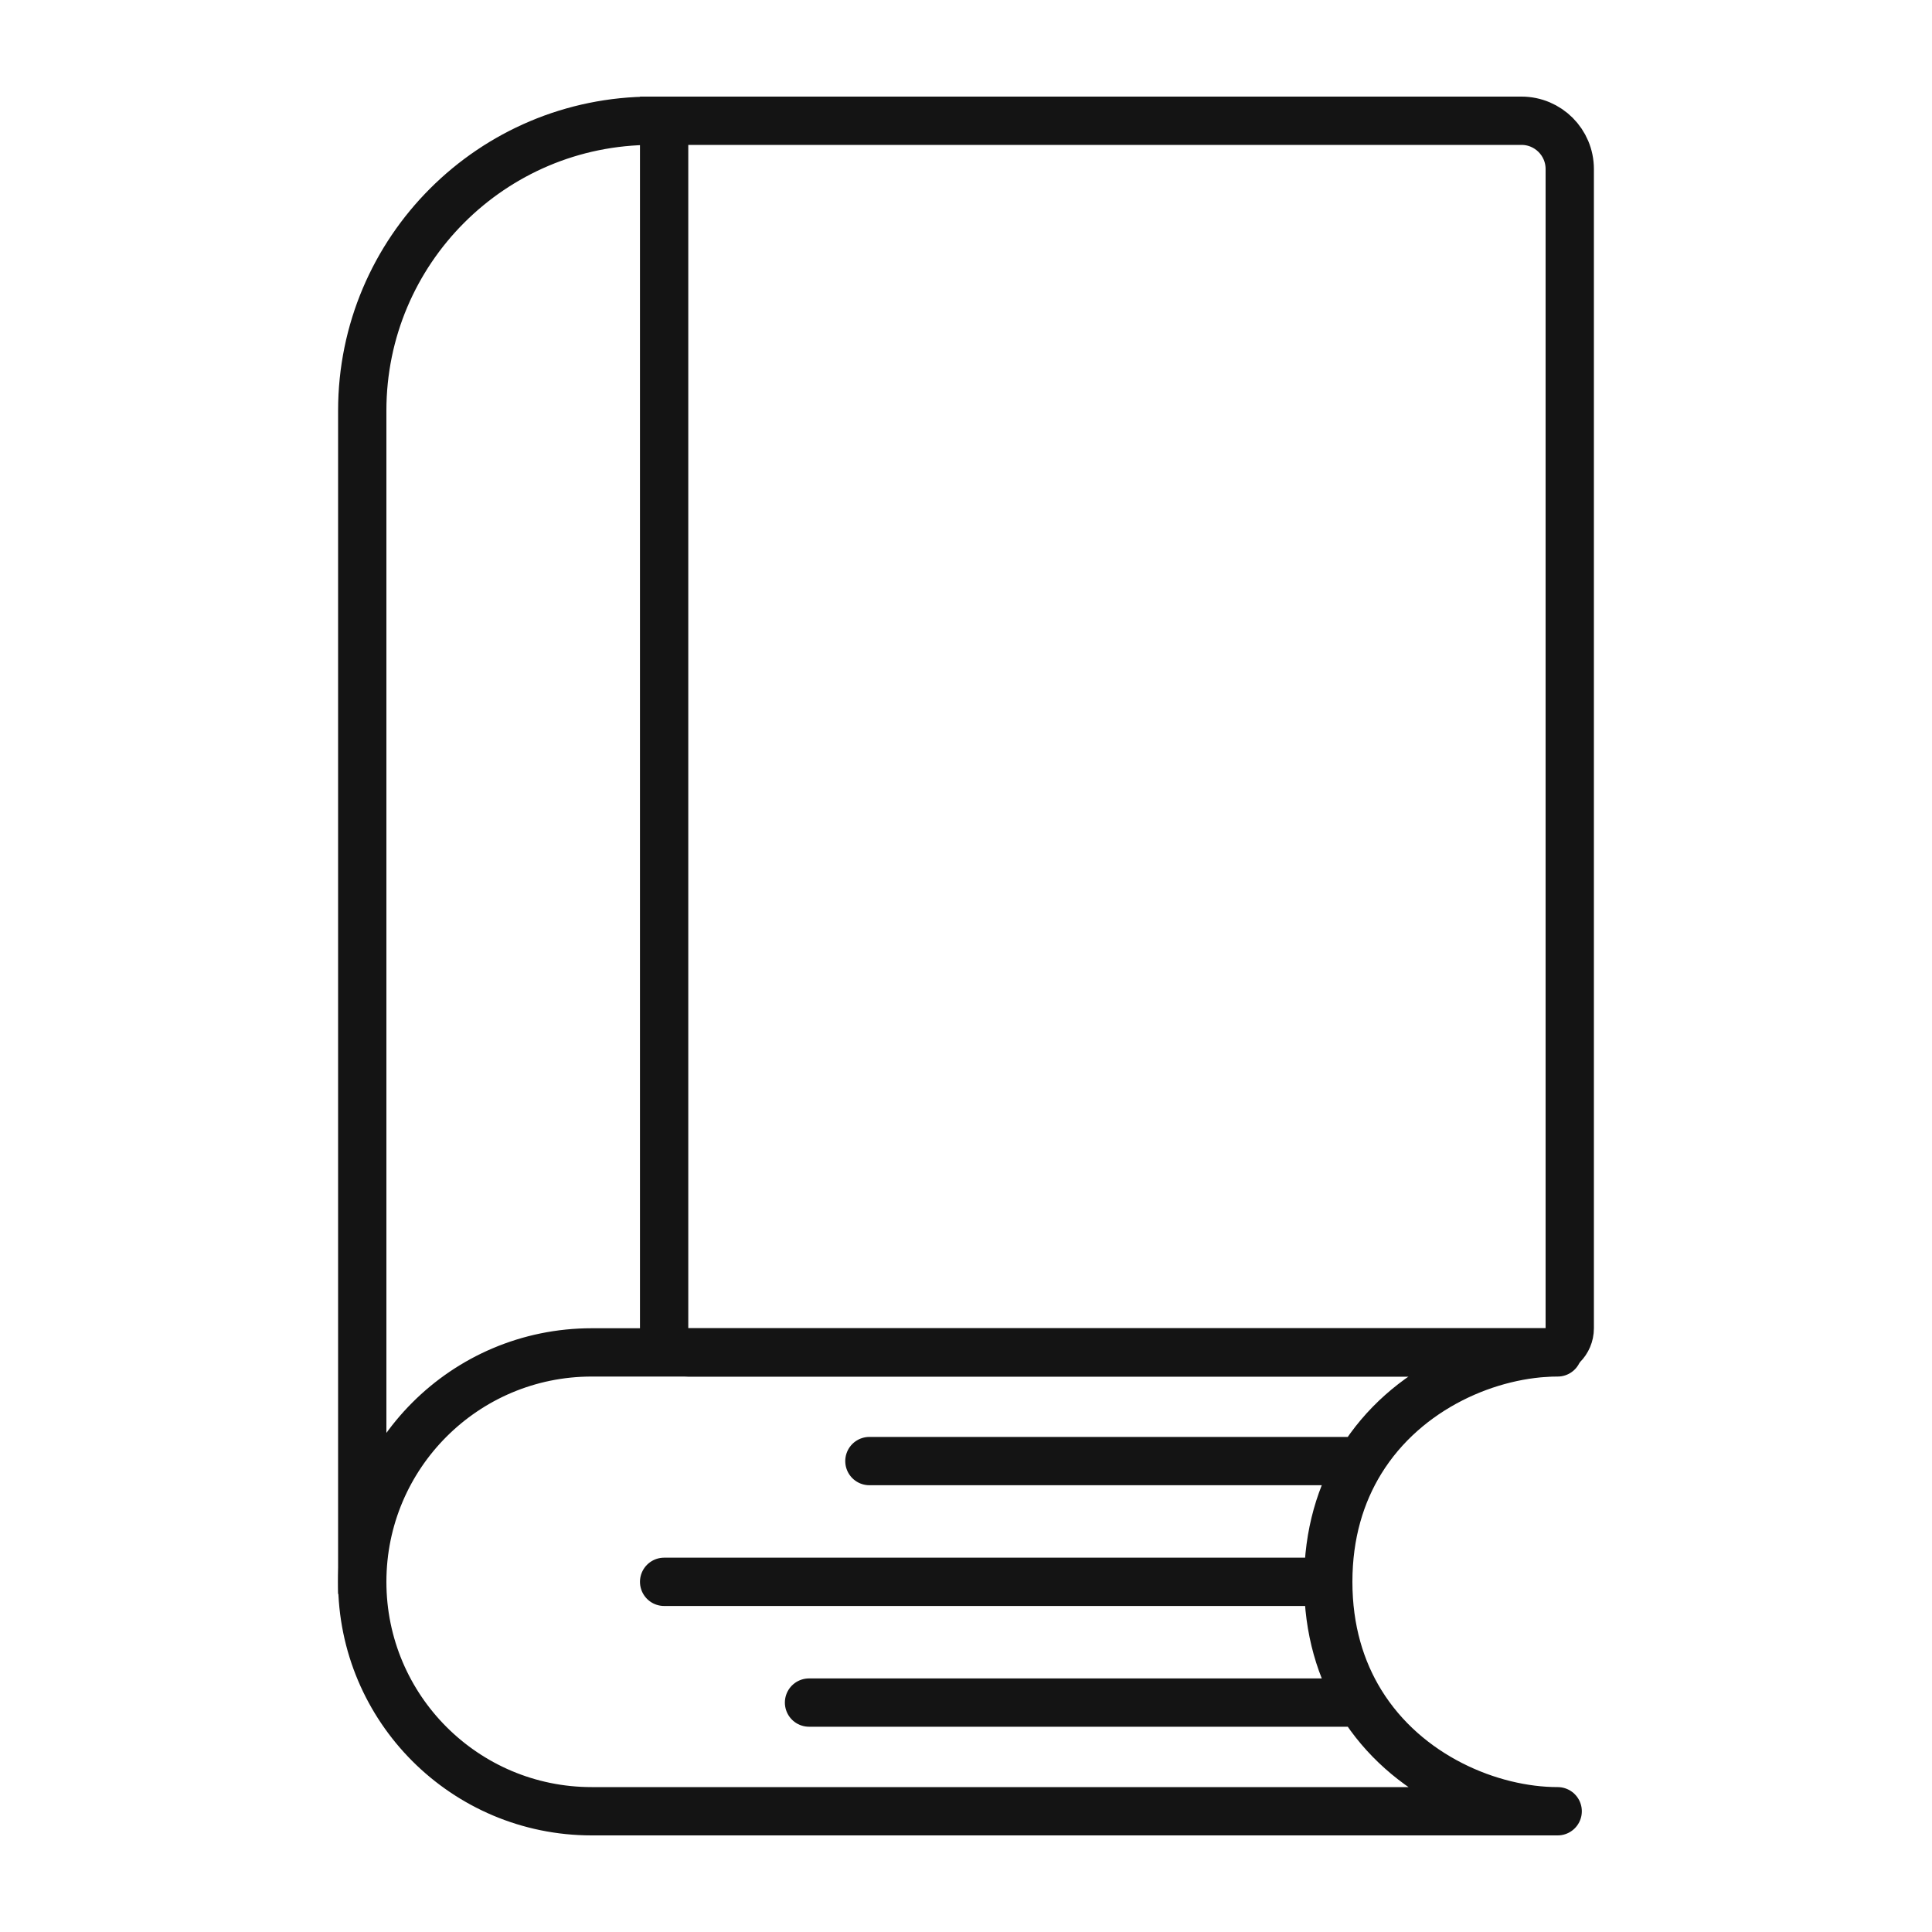
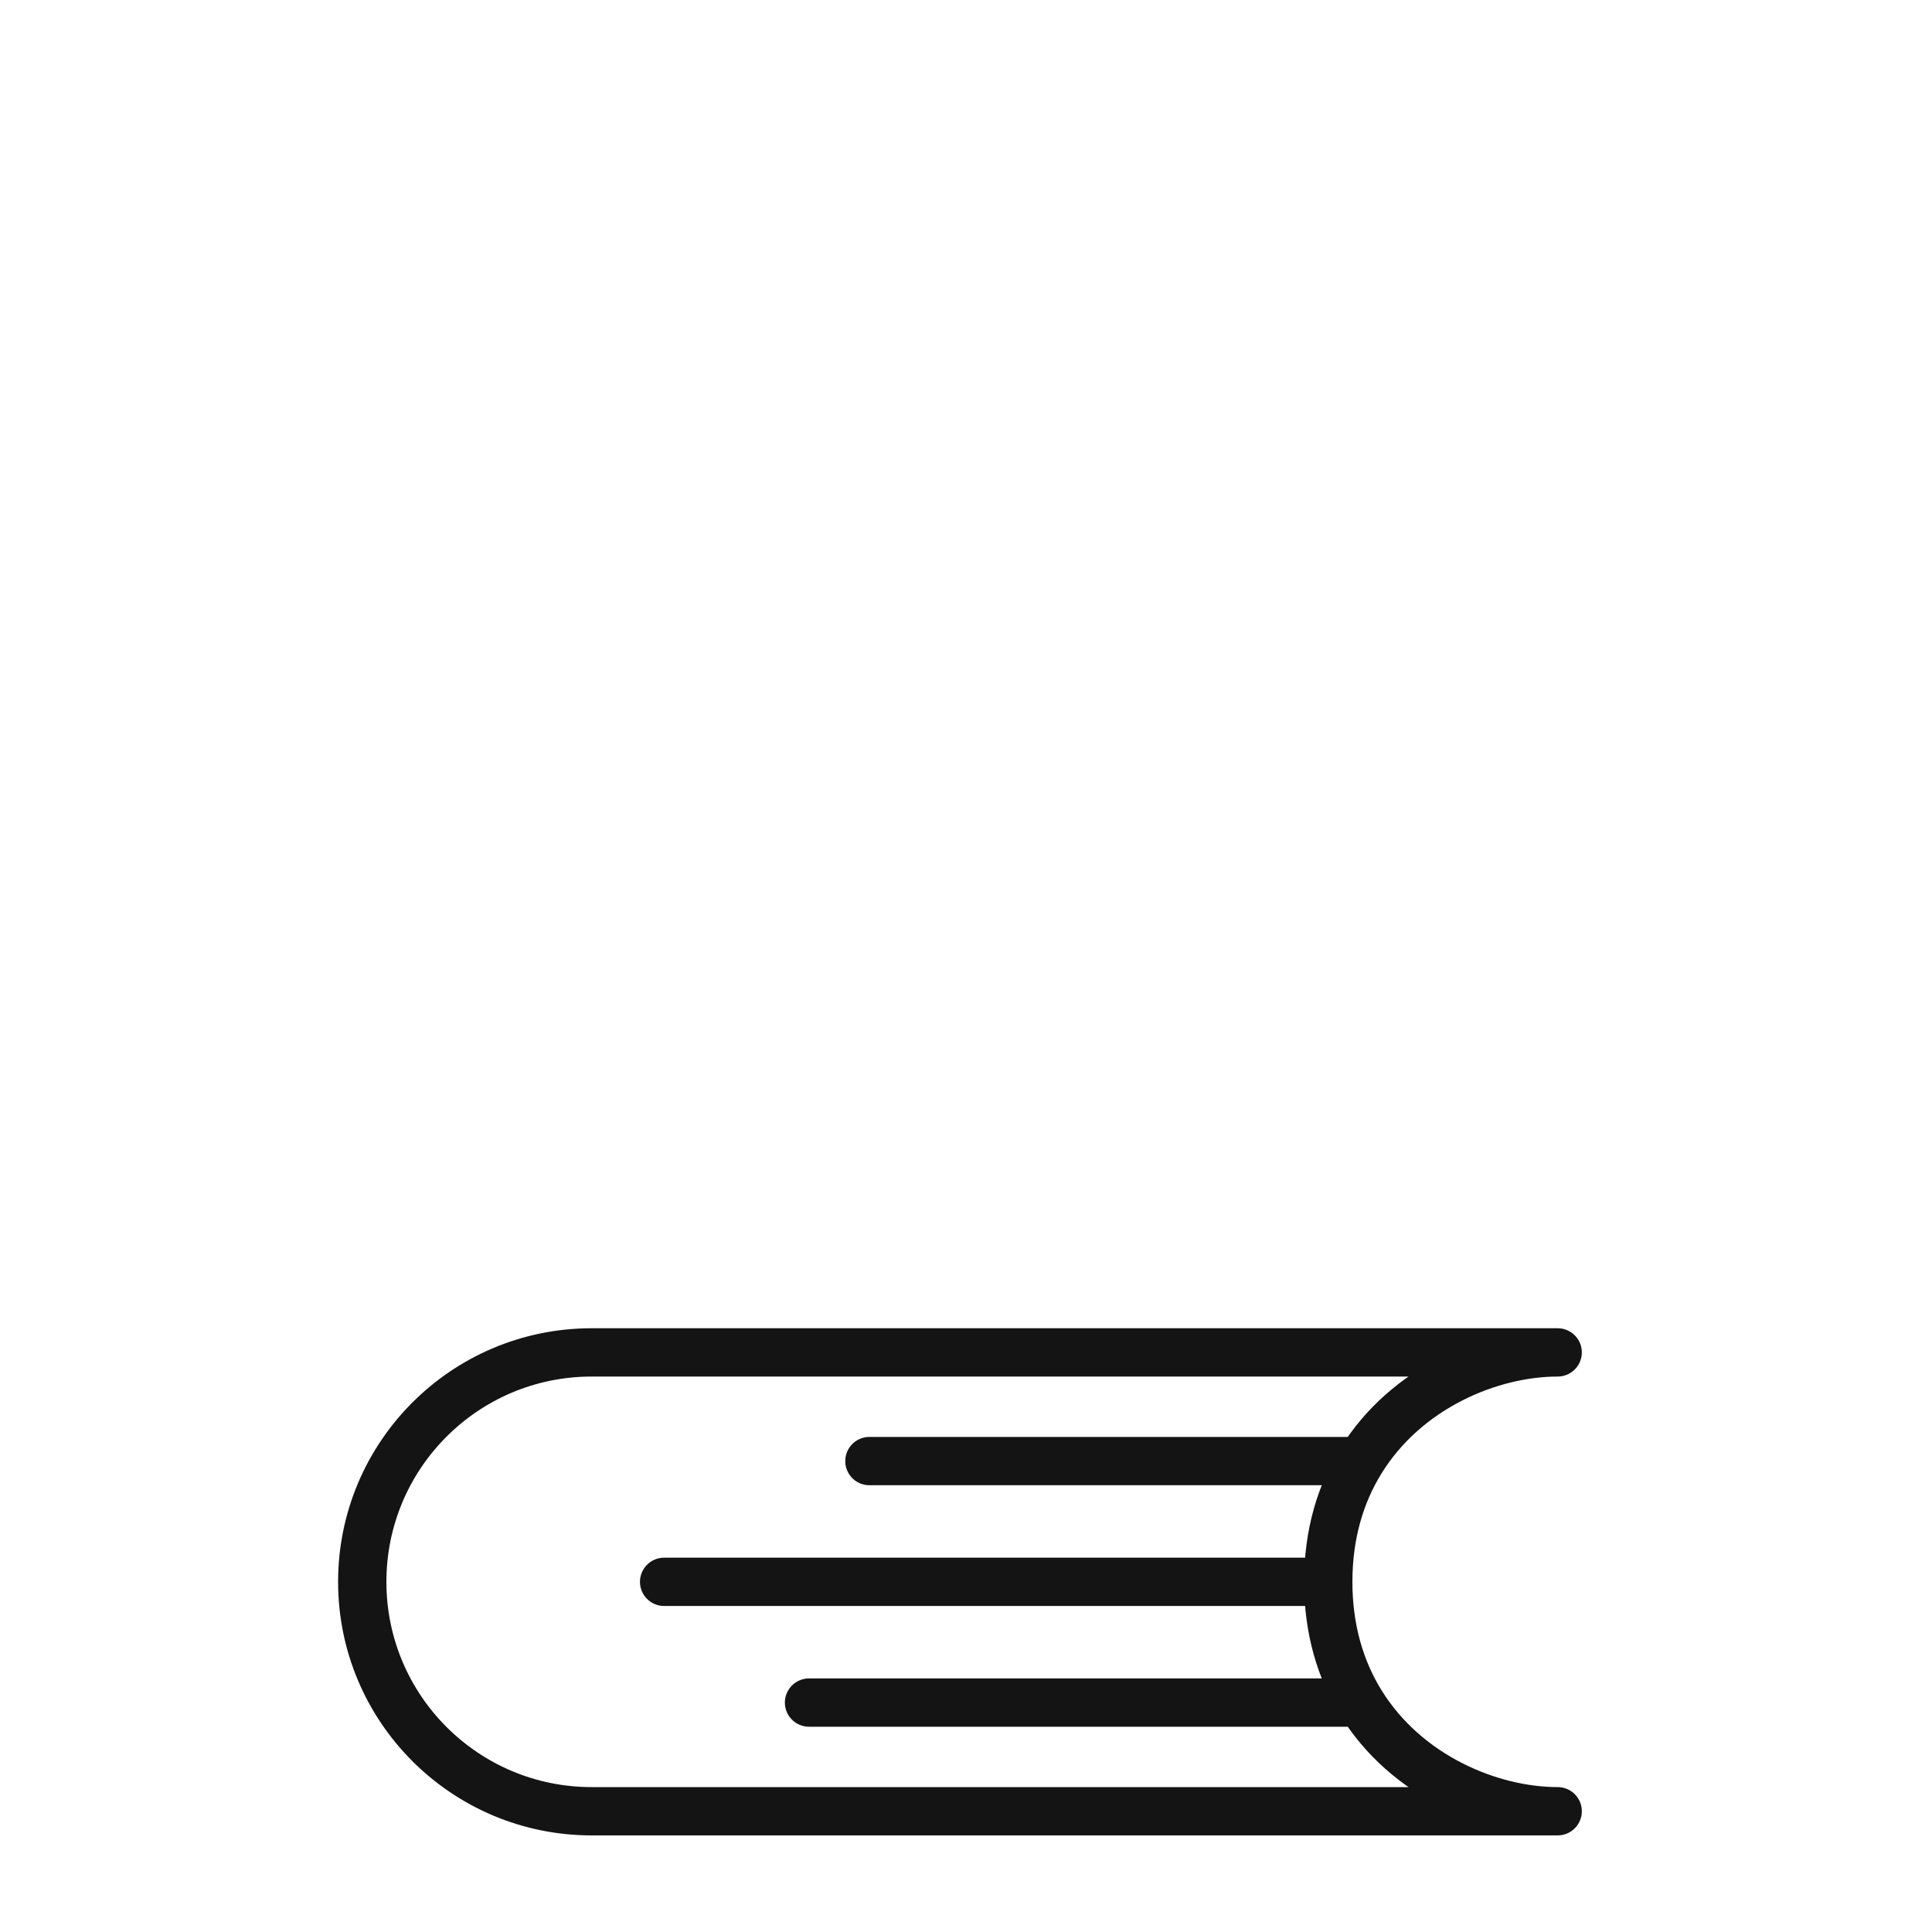
<svg xmlns="http://www.w3.org/2000/svg" width="80" height="80" viewBox="0 0 80 80" fill="none">
-   <path d="M15 66V17C15 10.373 20.373 5 27 5H27.5M27.5 5H63C64.105 5 65 5.895 65 7V55C65 55.552 64.552 56 64 56H28.5C27.948 56 27.5 55.552 27.5 55V5Z" stroke="#141414" stroke-width="2" />
  <path d="M55 65.5H27.5M55 65.5C55 63.51 55.516 61.848 56.346 60.5M55 65.5C55 67.49 55.516 69.152 56.346 70.5M56.346 60.5C58.227 57.444 61.725 56 64.5 56H24.5C19.253 56 15 60.253 15 65.5C15 70.747 19.253 75 24.5 75H64.5C61.725 75 58.227 73.556 56.346 70.5M56.346 60.5H36M56.346 70.5H33.5" stroke="#141414" stroke-width="2" stroke-linecap="round" stroke-linejoin="round" />
</svg>